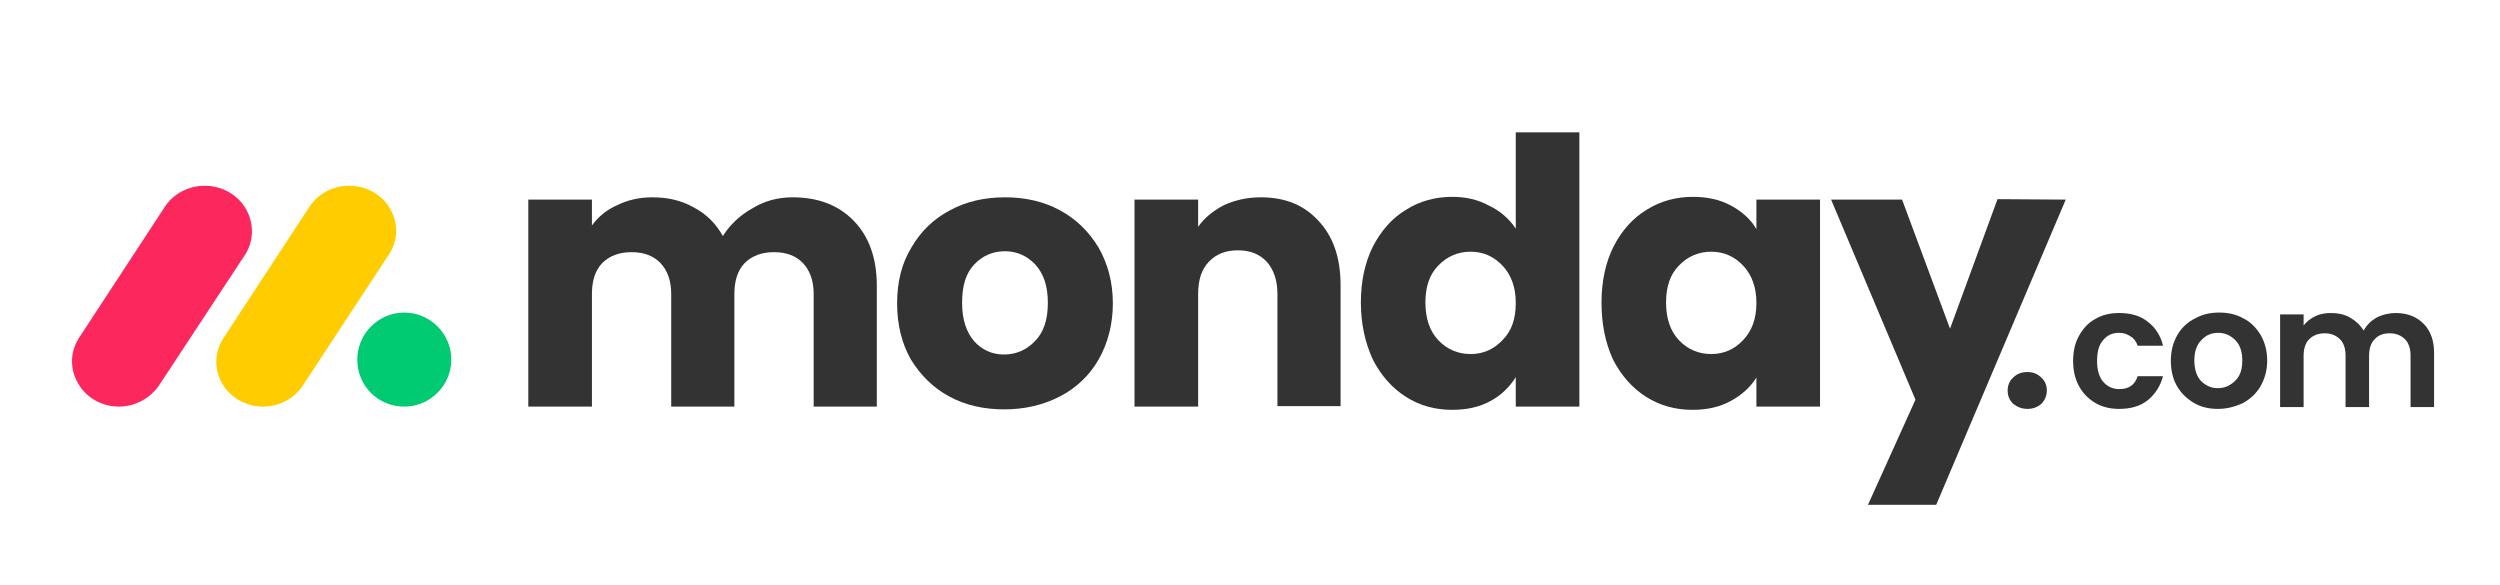
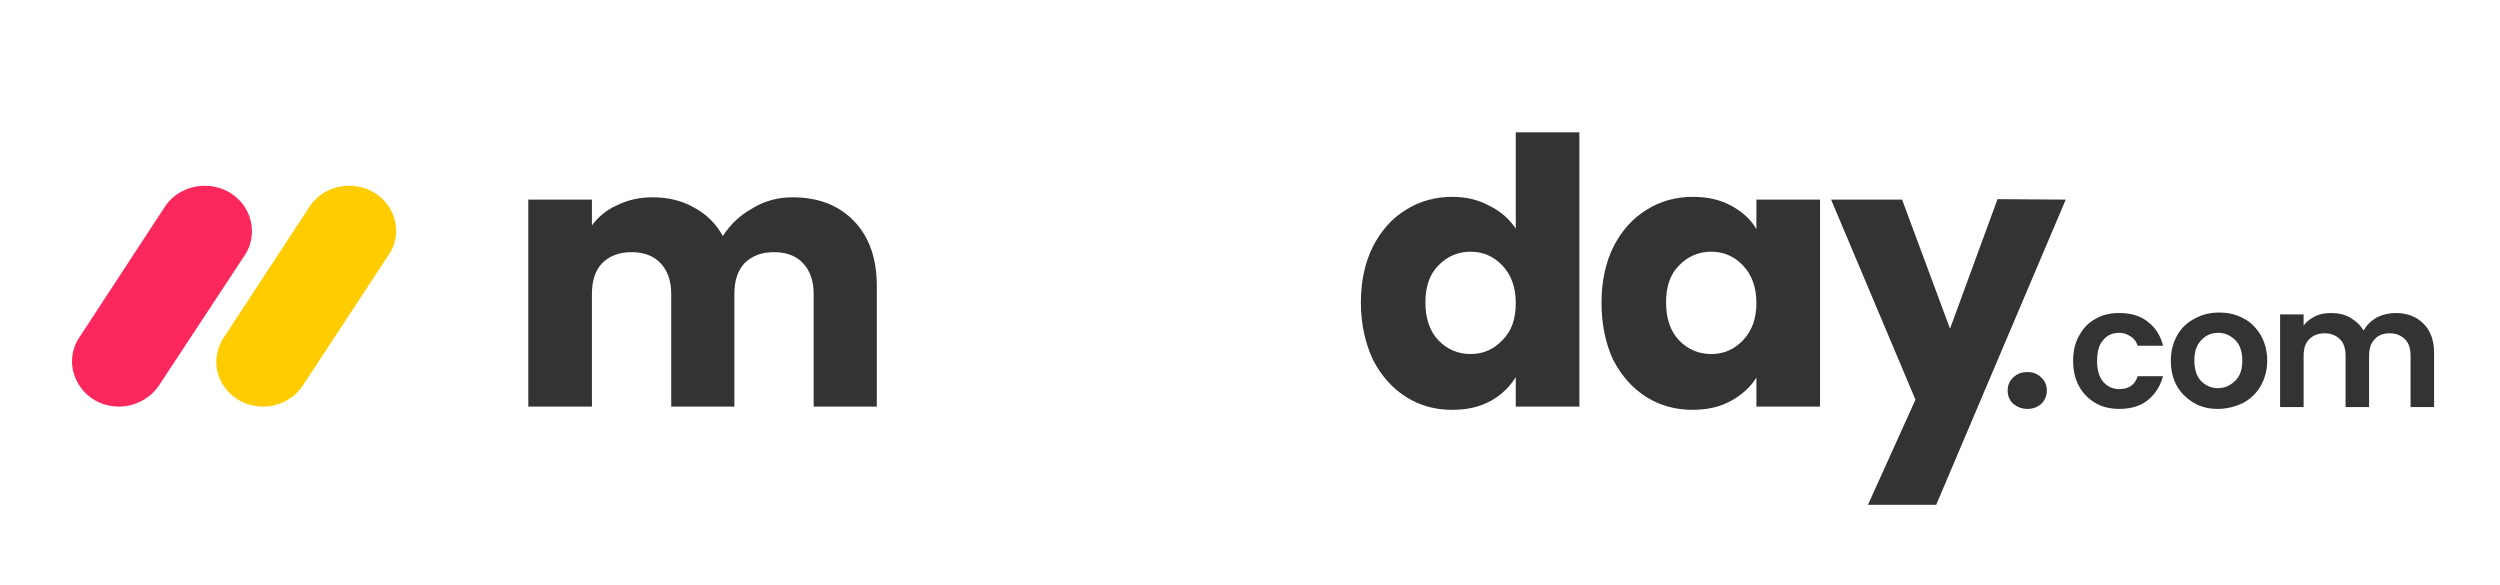
<svg xmlns="http://www.w3.org/2000/svg" id="Layer_1" x="0px" y="0px" viewBox="0 0 542.3 126.9" style="enable-background:new 0 0 542.3 126.9;" xml:space="preserve">
  <style type="text/css">	.st0{fill:#FB275D;}	.st1{fill:#FFCC00;}	.st2{fill:#00CA72;}	.st3{fill:#333333;}</style>
  <g>
    <path class="st0" d="M25.8,88.2c-3.7,0-7.1-1.9-8.9-5.1c-1.8-3.1-1.7-6.9,0.3-9.9l18.4-28.1c1.9-3.1,5.4-4.9,9.1-4.8  c3.7,0.1,7.1,2.1,8.8,5.3s1.5,7-0.5,9.9L34.5,83.6C32.6,86.4,29.3,88.2,25.8,88.2z" />
    <path class="st1" d="M57.1,88.2c-3.7,0-7.1-1.9-8.9-5c-1.8-3.1-1.7-6.9,0.3-9.9l18.4-28.1c1.9-3.1,5.3-5,9.1-4.9s7.1,2.1,8.8,5.3  s1.5,7-0.7,10l-18.4,28C63.9,86.4,60.6,88.2,57.1,88.2L57.1,88.2z" />
-     <path class="st2" d="M87.7,88.2c5.6,0,10.2-4.6,10.2-10.2s-4.6-10.2-10.2-10.2S77.5,72.4,77.5,78C77.5,83.7,82,88.2,87.7,88.2z" />
    <path class="st3" d="M171.9,42.8c5.6,0,10,1.7,13.3,5.1c3.3,3.4,5,8.1,5,14.1v26.2h-13.7V63.8c0-2.9-0.8-5.1-2.3-6.7  c-1.5-1.6-3.6-2.4-6.3-2.4s-4.8,0.8-6.4,2.4c-1.5,1.6-2.2,3.8-2.2,6.7v24.4h-13.7V63.8c0-2.9-0.8-5.1-2.3-6.7  c-1.5-1.6-3.6-2.4-6.3-2.4s-4.8,0.8-6.4,2.4c-1.5,1.6-2.2,3.8-2.2,6.7v24.4h-13.8V43.3h13.8v5.6c1.4-1.9,3.2-3.4,5.5-4.4  c2.2-1.1,4.8-1.7,7.6-1.7c3.4,0,6.4,0.7,9,2.2c2.7,1.4,4.8,3.5,6.3,6.2c1.6-2.5,3.7-4.5,6.4-6C165.8,43.6,168.7,42.8,171.9,42.8z" />
-     <path class="st3" d="M217.8,88.8c-4.4,0-8.4-0.9-11.9-2.8s-6.2-4.6-8.3-8c-2-3.5-3-7.6-3-12.2s1-8.7,3.1-12.1  c2-3.5,4.8-6.2,8.4-8.1c3.5-1.9,7.5-2.8,11.9-2.8s8.4,0.9,11.9,2.8c3.5,1.9,6.3,4.6,8.4,8.1c2,3.5,3.1,7.5,3.1,12.1  s-1.1,8.7-3.1,12.2s-4.9,6.2-8.4,8C226.2,87.9,222.2,88.8,217.8,88.8z M217.8,76.9c2.6,0,4.9-1,6.7-2.9c1.9-1.9,2.8-4.7,2.8-8.3  c0-3.6-0.9-6.3-2.7-8.3c-1.8-1.9-4-2.9-6.6-2.9c-2.7,0-4.9,1-6.7,2.9s-2.6,4.6-2.6,8.3c0,3.6,0.9,6.3,2.6,8.3  C213,75.9,215.2,76.9,217.8,76.9z" />
-     <path class="st3" d="M273.5,42.8c5.3,0,9.4,1.7,12.5,5.1c3.2,3.4,4.8,8,4.8,14v26.2h-13.7V63.8c0-3-0.8-5.3-2.3-7  c-1.6-1.7-3.6-2.5-6.3-2.5c-2.6,0-4.7,0.8-6.3,2.5c-1.6,1.7-2.3,4-2.3,7v24.4h-13.8V43.3h13.8v5.9c1.4-2,3.3-3.5,5.6-4.7  C267.9,43.4,270.6,42.8,273.5,42.8z" />
    <path class="st3" d="M295.2,65.6c0-4.6,0.9-8.7,2.6-12.1c1.8-3.5,4.2-6.2,7.2-8c3-1.9,6.4-2.8,10-2.8c3,0,5.6,0.6,8,1.9  c2.5,1.2,4.4,2.9,5.8,5V28.7h13.8v59.5h-13.8v-6.4c-1.3,2.1-3.1,3.9-5.5,5.2c-2.4,1.3-5.1,1.9-8.3,1.9c-3.7,0-7-0.9-10-2.8  s-5.4-4.6-7.2-8.1C296.1,74.3,295.2,70.2,295.2,65.6z M328.8,65.7c0-3.4-1-6.1-2.9-8.1s-4.2-3-6.9-3c-2.7,0-5.1,1-7,3  c-1.9,1.9-2.8,4.6-2.8,8s0.9,6.2,2.8,8.2s4.3,3,7,3s5-1,6.9-3C327.9,71.8,328.8,69.2,328.8,65.7z" />
    <path class="st3" d="M347.4,65.6c0-4.6,0.9-8.7,2.6-12.1c1.8-3.5,4.2-6.2,7.2-8c3-1.9,6.4-2.8,10-2.8c3.2,0,5.9,0.6,8.3,1.9  c2.4,1.3,4.3,3,5.5,5.1v-6.4h13.8v44.9H381v-6.3c-1.3,2.1-3.2,3.8-5.6,5.1c-2.4,1.3-5.1,1.9-8.3,1.9c-3.6,0-7-0.9-10-2.8  s-5.4-4.6-7.2-8.1C348.2,74.3,347.4,70.2,347.4,65.6z M381,65.7c0-3.4-1-6.1-2.9-8.1s-4.2-3-6.9-3c-2.7,0-5.1,1-7,3  c-1.9,1.9-2.8,4.6-2.8,8s0.9,6.2,2.8,8.2s4.3,3,7,3s5-1,6.9-3C380,71.8,381,69.2,381,65.7z" />
    <path class="st3" d="M448.1,43.3L420,109.5h-14.8l10.3-22.8l-18.3-43.4h15.4l10.4,28l10.3-28.1L448.1,43.3L448.1,43.3z" />
    <path class="st3" d="M439.8,88.7c-1.2,0-2.2-0.4-3.1-1.1c-0.8-0.8-1.2-1.7-1.2-2.9c0-1.1,0.4-2.1,1.2-2.8c0.8-0.8,1.8-1.2,3.1-1.2  c1.2,0,2.2,0.4,3,1.2c0.8,0.7,1.2,1.7,1.2,2.8c0,1.1-0.4,2.1-1.2,2.9C442,88.3,441,88.7,439.8,88.7z" />
    <path class="st3" d="M449.7,78.3c0-2.1,0.4-3.9,1.3-5.5s2-2.8,3.5-3.6c1.5-0.9,3.2-1.3,5.2-1.3c2.5,0,4.6,0.6,6.2,1.9  c1.6,1.2,2.8,3,3.3,5.2h-5.5c-0.3-0.9-0.8-1.6-1.5-2c-0.7-0.5-1.5-0.8-2.5-0.8c-1.5,0-2.6,0.5-3.5,1.6c-0.9,1-1.3,2.5-1.3,4.5  c0,1.9,0.4,3.4,1.3,4.5c0.9,1,2,1.6,3.5,1.6c2.1,0,3.4-0.9,4-2.8h5.5c-0.6,2.2-1.7,3.9-3.3,5.2s-3.7,1.9-6.2,1.9  c-1.9,0-3.7-0.4-5.2-1.3s-2.7-2.1-3.5-3.6C450.1,82.2,449.7,80.3,449.7,78.3z" />
    <path class="st3" d="M481.1,88.7c-1.9,0-3.7-0.4-5.2-1.3s-2.8-2.1-3.7-3.7c-0.9-1.6-1.3-3.4-1.3-5.5s0.5-3.9,1.4-5.5  s2.2-2.8,3.8-3.6c1.6-0.9,3.3-1.3,5.3-1.3s3.7,0.4,5.3,1.3c1.6,0.8,2.8,2.1,3.7,3.6c0.9,1.6,1.4,3.4,1.4,5.5s-0.5,3.9-1.4,5.5  s-2.2,2.8-3.8,3.7C484.9,88.2,483.1,88.7,481.1,88.7z M481.1,84.2c0.9,0,1.8-0.2,2.6-0.7c0.8-0.5,1.5-1.1,2-2s0.7-2,0.7-3.3  c0-1.9-0.5-3.4-1.5-4.4s-2.2-1.6-3.7-1.6s-2.7,0.5-3.7,1.6c-1,1-1.5,2.5-1.5,4.4s0.5,3.4,1.4,4.4C478.5,83.7,479.7,84.2,481.1,84.2  z" />
    <path class="st3" d="M519.7,67.9c2.5,0,4.5,0.8,6,2.3s2.3,3.6,2.3,6.3v11.8h-5.1V77.2c0-1.6-0.4-2.8-1.2-3.6  c-0.8-0.8-1.9-1.3-3.3-1.3c-1.4,0-2.5,0.4-3.3,1.3c-0.8,0.8-1.2,2-1.2,3.6v11.1h-5.1V77.2c0-1.6-0.4-2.8-1.2-3.6  c-0.8-0.8-1.9-1.3-3.3-1.3s-2.5,0.4-3.4,1.3c-0.8,0.8-1.2,2-1.2,3.6v11.1h-5.1V68.2h5.1v2.4c0.6-0.8,1.5-1.5,2.5-2s2.2-0.7,3.4-0.7  c1.6,0,3,0.3,4.2,1s2.2,1.6,2.9,2.8c0.7-1.2,1.6-2.1,2.8-2.8C516.9,68.2,518.3,67.9,519.7,67.9z" />
  </g>
</svg>